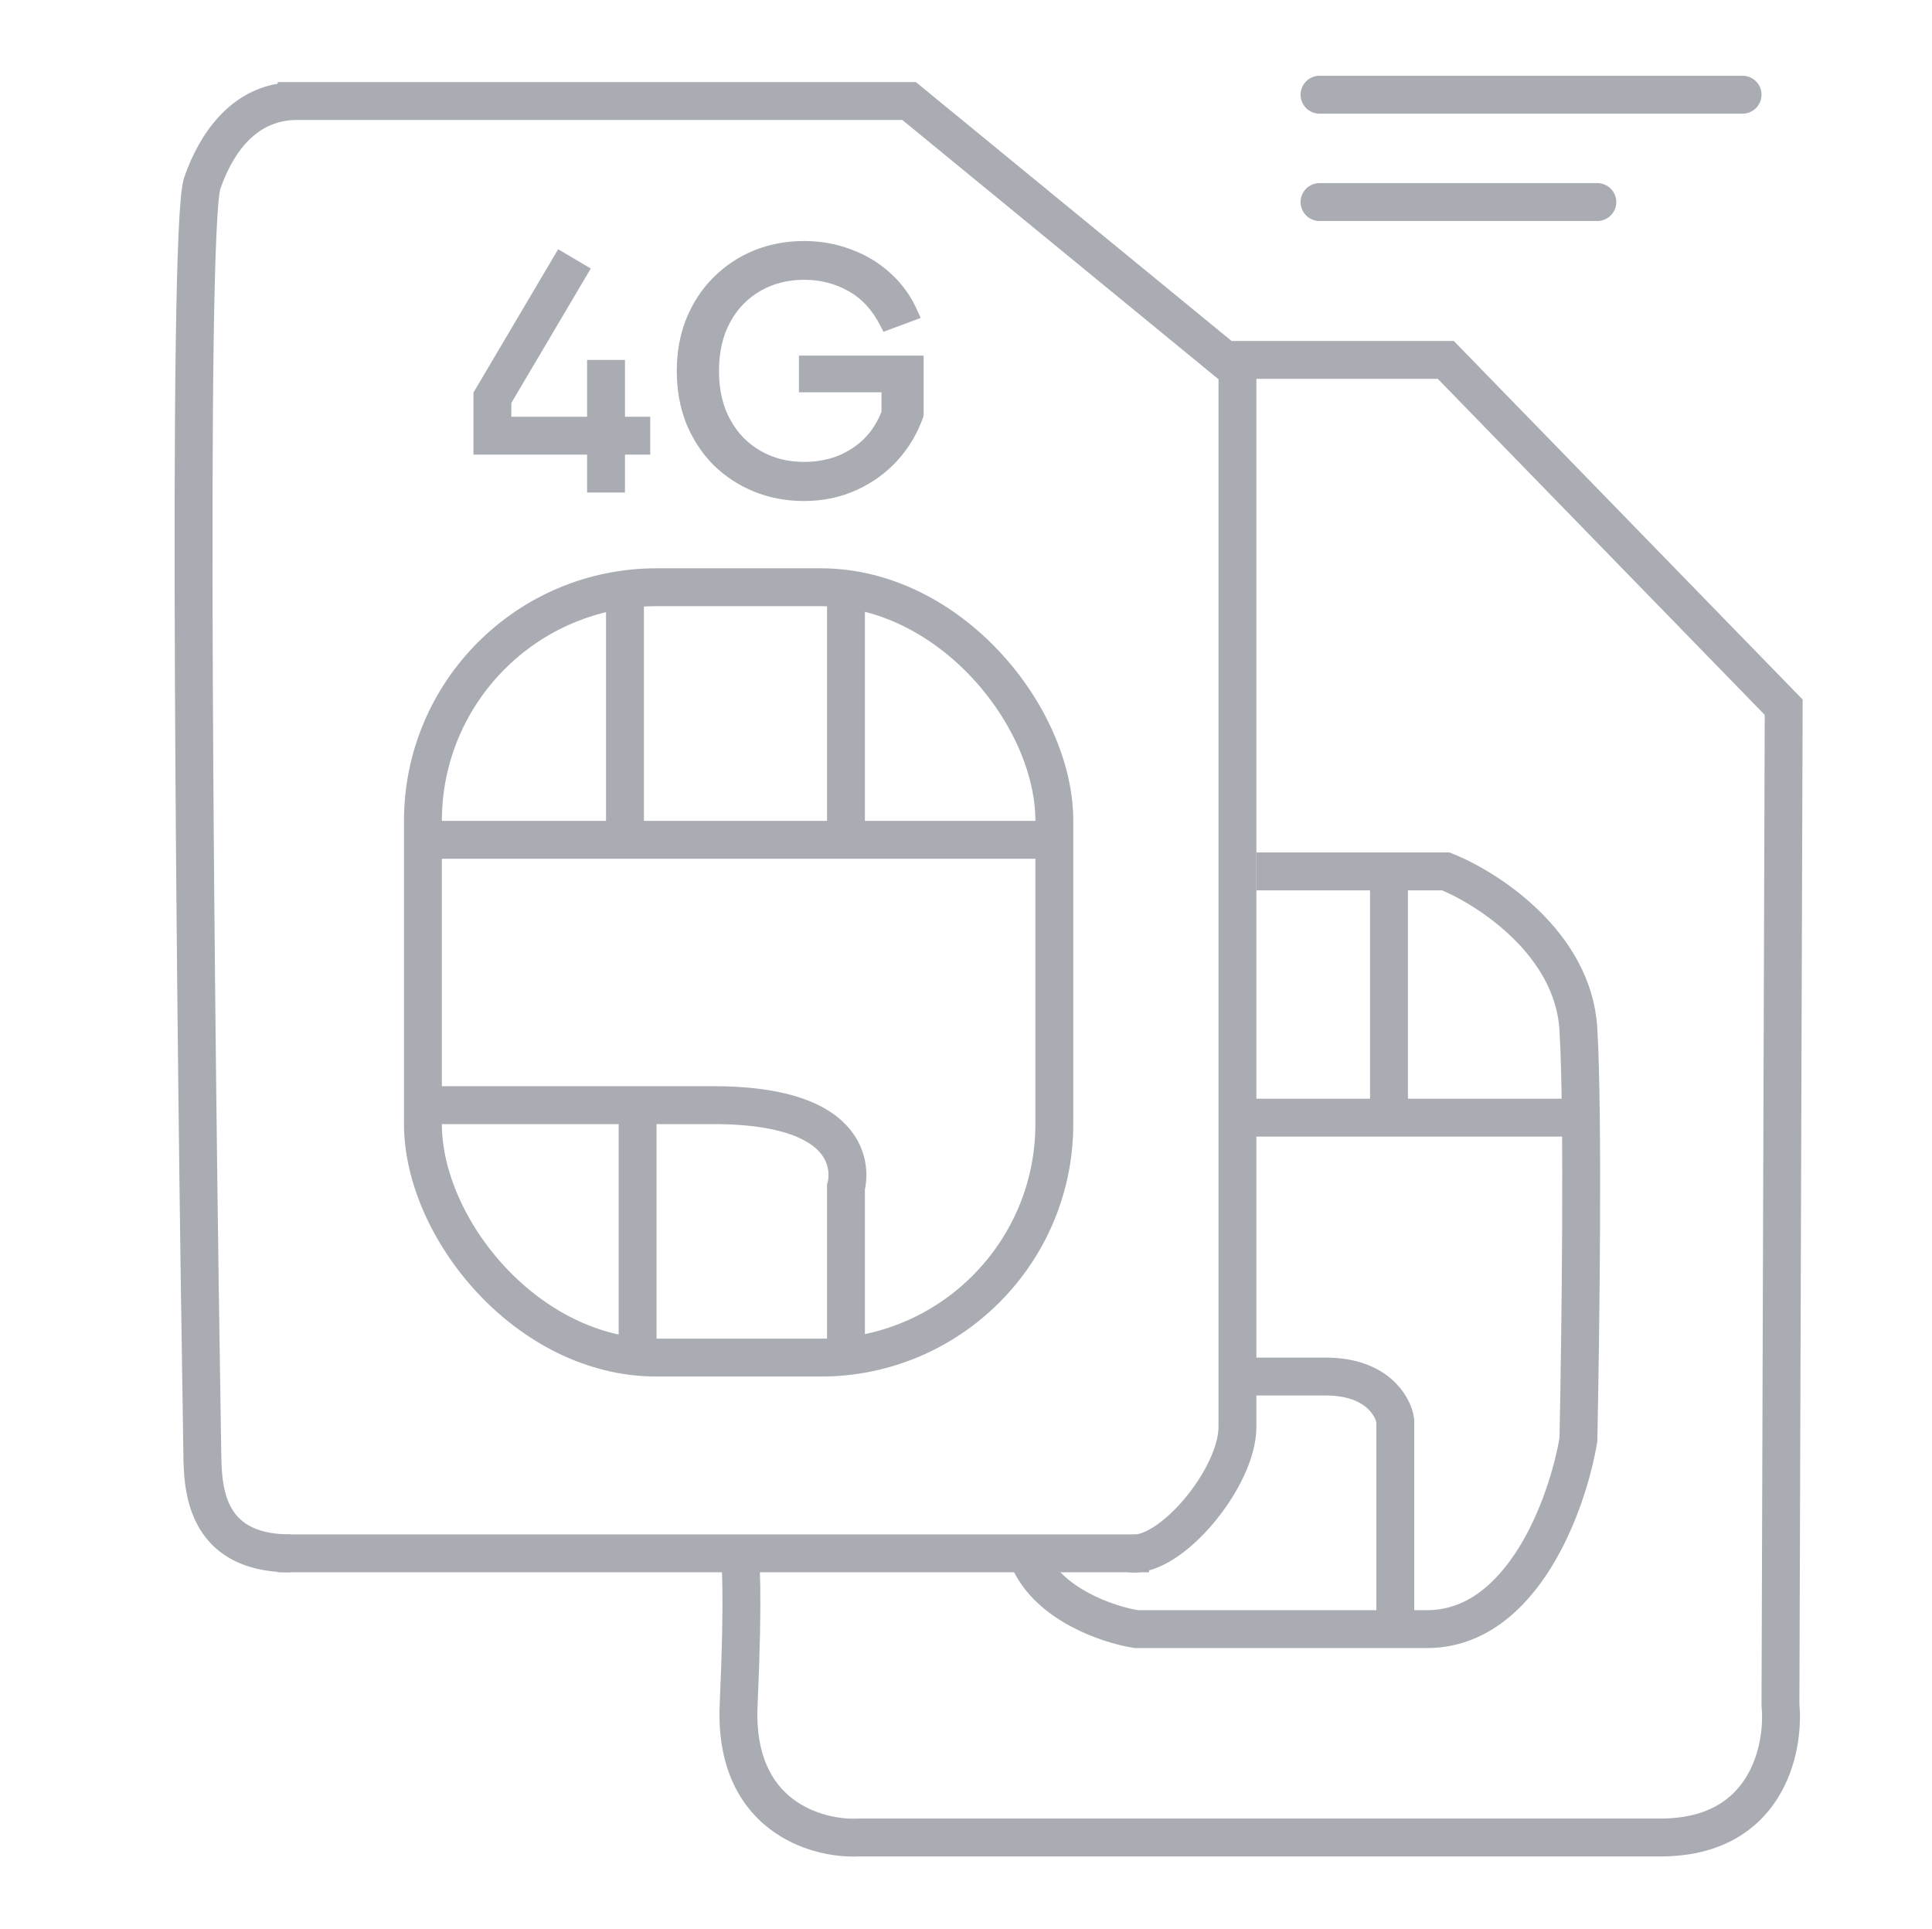
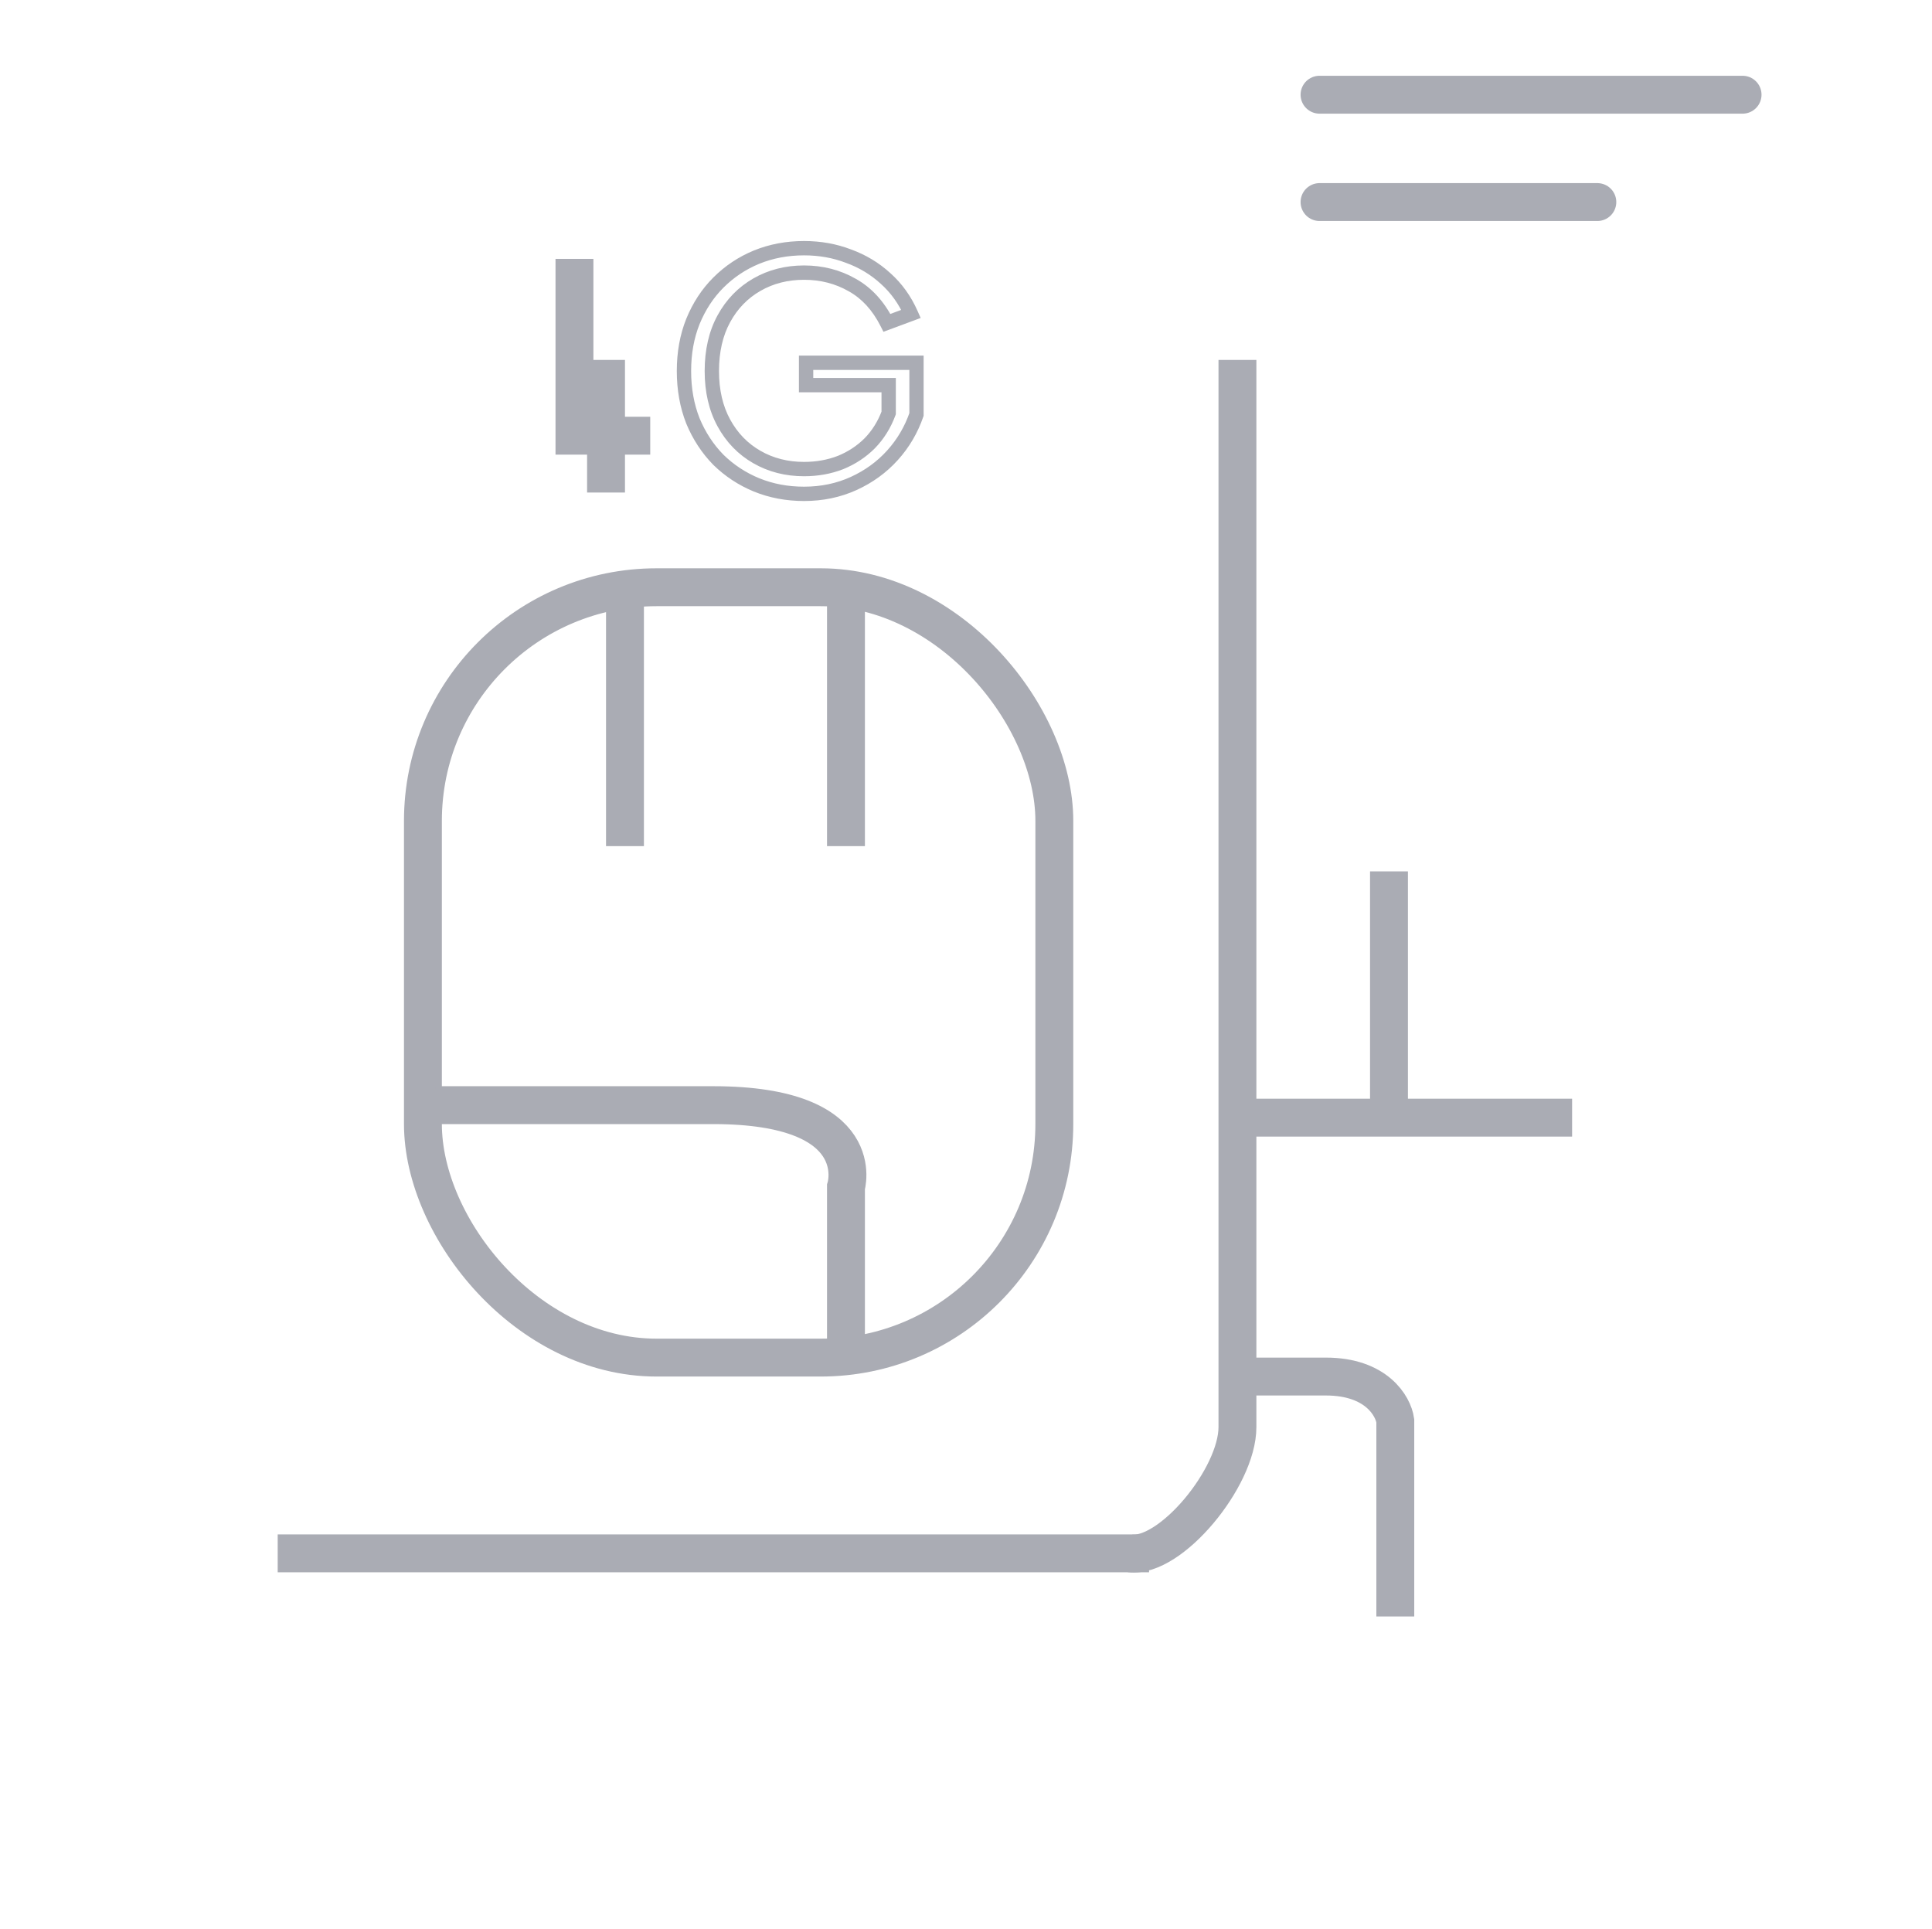
<svg xmlns="http://www.w3.org/2000/svg" width="1228" height="1226" viewBox="0 0 1228 1226" fill="none">
-   <path d="M365.133 164.543L312.96 252.836V276.916H413.293" stroke="#AAACB4" stroke-width="24.08" />
+   <path d="M365.133 164.543V276.916H413.293" stroke="#AAACB4" stroke-width="24.08" />
  <path d="M385.2 228.762V313.042" stroke="#AAACB4" stroke-width="24.08" />
  <path d="M176.507 987.281H730.347" stroke="#AAACB4" stroke-width="24.08" />
-   <path d="M798.574 553.84H918.974C945.729 564.542 1000.04 599.592 1003.25 654.173C1006.46 708.755 1004.59 850.827 1003.25 915.04C996.565 955.173 967.936 1035.44 906.934 1035.44C845.931 1035.44 758.44 1035.44 722.32 1035.44C704.929 1032.76 666.936 1020.19 654.094 991.293" stroke="#AAACB4" stroke-width="24.08" />
  <path d="M838.707 60.199H1107.6" stroke="#AAACB4" stroke-width="24.08" stroke-linecap="round" />
  <path d="M838.707 128.426H1015.29" stroke="#AAACB4" stroke-width="24.08" stroke-linecap="round" />
  <path d="M794.56 710.359H999.24" stroke="#AAACB4" stroke-width="24.08" />
  <path d="M882.853 553.84V710.36" stroke="#AAACB4" stroke-width="24.08" />
  <path d="M886.867 1027.41V903C885.529 893.635 874.827 874.906 842.72 874.906H790.547" stroke="#AAACB4" stroke-width="24.08" />
  <path d="M786.533 228.762V907.015C786.533 939.122 743.992 990.492 718.307 987.282" stroke="#AAACB4" stroke-width="24.08" />
-   <path fill-rule="evenodd" clip-rule="evenodd" d="M176.507 53.195C145.378 58.628 126.758 84.965 117.21 112.4C116.019 115.823 115.374 121.034 114.889 126.242C114.355 131.981 113.895 139.399 113.494 148.236C112.692 165.934 112.11 189.803 111.71 218.303C110.91 275.329 110.832 351.269 111.199 434.267C111.932 600.282 114.447 794.78 116.542 923.234C116.55 923.707 116.557 924.203 116.564 924.722C116.701 934.587 116.951 952.537 124.986 968.194C129.392 976.779 136.151 984.786 146.287 990.541C156.34 996.248 168.972 999.322 184.533 999.322V975.242C172.118 975.242 163.809 972.798 158.176 969.6C152.627 966.45 148.957 962.164 146.41 957.2C141.007 946.672 140.796 933.702 140.624 923.111L140.619 922.841C138.525 794.443 136.011 600.048 135.278 434.161C134.912 351.207 134.991 275.443 135.788 218.641C136.187 190.227 136.764 166.651 137.549 149.326C137.943 140.652 138.383 133.664 138.866 128.472C139.108 125.872 139.35 123.834 139.584 122.319C139.773 121.091 139.914 120.496 139.953 120.331C139.968 120.271 139.968 120.269 139.952 120.315C149.344 93.327 165.403 76.256 188.547 76.256H573.535L770.872 238.073L774.202 240.802H778.507H913.889L1121.68 454.37L1119.64 1083.56L1119.64 1084.16L1119.69 1084.74C1120.86 1096.94 1118.83 1115.17 1109.63 1129.9C1100.95 1143.79 1085.16 1155.84 1055.43 1155.84H1055.03H1054.63H1054.22H1053.8H1053.39H1052.96H1052.53H1052.1H1051.66H1051.21H1050.76H1050.31H1049.85H1049.38H1048.91H1048.44H1047.95H1047.47H1046.98H1046.48H1045.98H1045.48H1044.97H1044.45H1043.93H1043.4H1042.87H1042.34H1041.8H1041.25H1040.7H1040.15H1039.59H1039.03H1038.46H1037.88H1037.31H1036.72H1036.14H1035.54H1034.95H1034.35H1033.74H1033.13H1032.51H1031.89H1031.27H1030.64H1030.01H1029.37H1028.73H1028.08H1027.43H1026.78H1026.12H1025.45H1024.78H1024.11H1023.43H1022.75H1022.07H1021.38H1020.68H1019.98H1019.28H1018.57H1017.86H1017.15H1016.43H1015.71H1014.98H1014.25H1013.51H1012.77H1012.03H1011.28H1010.53H1009.77H1009.01H1008.25H1007.48H1006.71H1005.93H1005.15H1004.37H1003.58H1002.79H1002H1001.2H1000.4H999.59H998.781H997.967H997.15H996.329H995.504H994.676H993.844H993.009H992.17H991.327H990.481H989.631H988.777H987.921H987.06H986.196H985.329H984.458H983.584H982.707H981.826H980.942H980.054H979.163H978.268H977.371H976.47H975.566H974.658H973.748H972.834H971.917H970.996H970.073H969.146H968.217H967.284H966.348H965.409H964.467H963.522H962.574H961.623H960.669H959.712H958.752H957.789H956.823H955.854H954.882H953.908H952.931H951.95H950.967H949.982H948.993H948.002H947.008H946.011H945.011H944.009H943.004H941.997H940.987H939.974H938.958H937.94H936.92H935.897H934.871H933.843H932.812H931.779H930.744H929.706H928.665H927.623H926.577H925.53H924.48H923.427H922.373H921.316H920.257H919.195H918.131H917.065H915.997H914.927H913.854H912.779H911.703H910.624H909.542H908.459H907.374H906.286H905.197H904.106H903.012H901.917H900.819H899.72H898.619H897.516H896.41H895.303H894.195H893.084H891.971H890.857H889.741H888.623H887.503H886.382H885.259H884.134H883.007H881.879H880.749H879.617H878.484H877.349H876.213H875.075H873.936H872.795H871.652H870.508H869.363H868.216H867.067H865.917H864.766H863.614H862.46H861.304H860.147H858.989H857.83H856.669H855.508H854.344H853.18H852.014H850.847H849.679H848.51H847.34H846.169H844.996H843.822H842.648H841.472H840.295H839.117H837.938H836.758H835.577H834.396H833.213H832.029H830.845H829.659H828.473H827.286H826.098H824.909H823.719H822.529H821.338H820.146H818.953H817.76H816.566H815.371H814.175H812.979H811.783H810.586H809.388H808.189H806.99H805.791H804.591H803.39H802.189H800.988H799.786H798.583H797.381H796.178H794.974H793.77H792.566H791.361H790.156H788.951H787.746H786.54H785.334H784.128H782.922H781.715H780.508H779.302H778.094H776.887H775.68H774.473H773.266H772.058H770.851H769.643H768.436H767.228H766.021H764.814H763.606H762.399H761.192H759.985H758.779H757.572H756.366H755.159H753.953H752.748H751.542H750.337H749.132H747.927H746.723H745.519H744.315H743.112H741.909H740.707H739.505H738.303H737.102H735.902H734.701H733.502H732.303H731.104H729.906H728.709H727.512H726.316H725.12H723.925H722.731H721.538H720.345H719.153H717.961H716.771H715.581H714.392H713.204H712.016H710.83H709.644H708.46H707.276H706.093H704.911H703.73H702.55H701.37H700.192H699.015H697.839H696.664H695.49H694.318H693.146H691.975H690.806H689.638H688.47H687.305H686.14H684.976H683.814H682.653H681.494H680.335H679.178H678.023H676.868H675.715H674.564H673.414H672.265H671.117H669.972H668.827H667.684H666.543H665.403H664.265H663.128H661.993H660.86H659.728H658.597H657.469H656.342H655.217H654.093H652.971H651.851H650.733H649.616H648.502H647.389H646.277H645.168H644.061H642.955H641.852H640.75H639.65H638.552H637.456H636.362H635.271H634.181H633.093H632.007H630.923H629.842H628.762H627.685H626.61H625.537H624.466H623.397H622.331H621.266H620.204H619.145H618.087H617.032H615.979H614.929H613.881H612.835H611.791H610.75H609.712H608.676H607.642H606.611H605.582H604.556H603.532H602.511H601.493H600.477H599.463H598.453H597.445H596.439H595.436H594.436H593.439H592.444H591.452H590.463H589.477H588.493H587.512H586.534H585.559H584.587H583.617H582.651H581.687H580.727H579.769H578.814H577.862H576.914H575.968H575.025H574.085H573.149H572.215H571.285H570.358H569.434H568.513H567.595H566.68H565.769H564.861H563.956H563.054H562.156H561.261H560.369H559.48H558.595H557.714H556.835H555.96H555.089H554.221H553.356H552.495H551.638H550.783H549.933H549.086H548.242H547.402H546.566H545.733H545.433L545.132 1155.86C533.873 1156.42 517.039 1153.45 503.713 1143.19C491.063 1133.45 480.059 1116.01 481.508 1084.15C483.12 1048.68 483.463 1024.35 483.224 1008.27C483.105 1000.25 482.839 994.187 482.5 989.783C482.202 985.902 481.777 982.086 480.902 979.462L458.058 987.076C458.02 986.962 457.999 986.9 457.994 986.901C457.987 986.903 457.999 986.984 458.024 987.162C458.099 987.683 458.292 989.034 458.491 991.63C458.78 995.377 459.032 1000.91 459.147 1008.63C459.376 1024.06 459.051 1047.89 457.452 1083.06C455.69 1121.83 469.435 1147.19 489.026 1162.27C507.813 1176.73 530.53 1180.63 546.021 1179.92H546.566H547.402H548.242H549.086H549.933H550.783H551.638H552.495H553.356H554.221H555.089H555.96H556.835H557.714H558.595H559.48H560.369H561.261H562.156H563.054H563.956H564.861H565.769H566.68H567.595H568.513H569.434H570.358H571.285H572.215H573.149H574.085H575.025H575.968H576.914H577.862H578.814H579.769H580.727H581.687H582.651H583.617H584.587H585.559H586.534H587.512H588.493H589.477H590.463H591.452H592.444H593.439H594.436H595.436H596.439H597.445H598.453H599.463H600.477H601.493H602.511H603.532H604.556H605.582H606.611H607.642H608.676H609.712H610.75H611.791H612.835H613.881H614.929H615.979H617.032H618.087H619.145H620.204H621.266H622.331H623.397H624.466H625.537H626.61H627.685H628.762H629.842H630.923H632.007H633.093H634.181H635.271H636.362H637.456H638.552H639.65H640.75H641.852H642.955H644.061H645.168H646.277H647.389H648.502H649.616H650.733H651.851H652.971H654.093H655.217H656.342H657.469H658.597H659.728H660.86H661.993H663.128H664.265H665.403H666.543H667.684H668.827H669.972H671.117H672.265H673.414H674.564H675.715H676.868H678.023H679.178H680.335H681.494H682.653H683.814H684.976H686.14H687.305H688.47H689.638H690.806H691.975H693.146H694.318H695.49H696.664H697.839H699.015H700.192H701.37H702.55H703.73H704.911H706.093H707.276H708.46H709.644H710.83H712.016H713.204H714.392H715.581H716.771H717.961H719.153H720.345H721.538H722.731H723.925H725.12H726.316H727.512H728.709H729.906H731.104H732.303H733.502H734.701H735.902H737.102H738.303H739.505H740.707H741.909H743.112H744.315H745.519H746.723H747.927H749.132H750.337H751.542H752.748H753.953H755.159H756.366H757.572H758.779H759.985H761.192H762.399H763.606H764.814H766.021H767.228H768.436H769.643H770.851H772.058H773.266H774.473H775.68H776.887H778.094H779.302H780.508H781.715H782.922H784.128H785.334H786.54H787.746H788.951H790.156H791.361H792.566H793.77H794.974H796.178H797.381H798.583H799.786H800.988H802.189H803.39H804.591H805.791H806.99H808.189H809.388H810.586H811.783H812.979H814.175H815.371H816.566H817.76H818.953H820.146H821.338H822.529H823.719H824.909H826.098H827.286H828.473H829.659H830.845H832.029H833.213H834.396H835.577H836.758H837.938H839.117H840.295H841.472H842.648H843.822H844.996H846.169H847.34H848.51H849.679H850.847H852.014H853.18H854.344H855.508H856.669H857.83H858.989H860.147H861.304H862.46H863.614H864.766H865.917H867.067H868.216H869.363H870.508H871.652H872.795H873.936H875.075H876.213H877.349H878.484H879.617H880.749H881.879H883.007H884.134H885.259H886.382H887.503H888.623H889.741H890.857H891.971H893.084H894.195H895.303H896.41H897.516H898.619H899.72H900.819H901.917H903.012H904.106H905.197H906.286H907.374H908.459H909.542H910.624H911.703H912.779H913.854H914.927H915.997H917.065H918.131H919.195H920.257H921.316H922.373H923.427H924.48H925.53H926.577H927.623H928.665H929.706H930.744H931.779H932.812H933.843H934.871H935.897H936.92H937.94H938.958H939.974H940.987H941.997H943.004H944.009H945.011H946.011H947.008H948.002H948.993H949.982H950.967H951.95H952.931H953.908H954.882H955.854H956.823H957.789H958.752H959.712H960.669H961.623H962.574H963.522H964.467H965.409H966.348H967.284H968.217H969.146H970.073H970.996H971.917H972.834H973.748H974.658H975.566H976.47H977.371H978.268H979.163H980.054H980.942H981.826H982.707H983.584H984.458H985.329H986.196H987.06H987.921H988.777H989.631H990.481H991.327H992.17H993.009H993.844H994.676H995.504H996.329H997.15H997.967H998.781H999.59H1000.4H1001.2H1002H1002.79H1003.58H1004.37H1005.15H1005.93H1006.71H1007.48H1008.25H1009.01H1009.77H1010.53H1011.28H1012.03H1012.77H1013.51H1014.25H1014.98H1015.71H1016.43H1017.15H1017.86H1018.57H1019.28H1019.98H1020.68H1021.38H1022.07H1022.75H1023.43H1024.11H1024.78H1025.45H1026.12H1026.78H1027.43H1028.08H1028.73H1029.37H1030.01H1030.64H1031.27H1031.89H1032.51H1033.13H1033.74H1034.35H1034.95H1035.54H1036.14H1036.72H1037.31H1037.88H1038.46H1039.03H1039.59H1040.15H1040.7H1041.25H1041.8H1042.34H1042.87H1043.4H1043.93H1044.45H1044.97H1045.48H1045.98H1046.48H1046.98H1047.47H1047.95H1048.44H1048.91H1049.38H1049.85H1050.31H1050.76H1051.21H1051.66H1052.1H1052.53H1052.96H1053.39H1053.8H1054.22H1054.63H1055.03H1055.43C1093.12 1179.92 1116.79 1163.88 1130.05 1142.66C1142.63 1122.53 1145.12 1098.97 1143.72 1083.07L1145.77 449.535L1145.79 444.621L1142.36 441.1L927.603 220.366L924.058 216.722H918.973H782.812L585.474 54.906L582.145 52.176H577.84H188.547H176.507V53.195Z" fill="#AAACB4" />
  <rect x="268.813" y="373.239" width="401.333" height="489.627" rx="148.493" stroke="#AAACB4" stroke-width="24.08" />
  <path d="M397.24 377.254V537.787" stroke="#AAACB4" stroke-width="24.08" />
  <path d="M537.707 377.254V537.787" stroke="#AAACB4" stroke-width="24.08" />
-   <path d="M272.827 533.773H670.147" stroke="#AAACB4" stroke-width="24.08" />
  <path d="M276.84 702.412C276.84 702.412 353.093 702.38 453.427 702.414C553.76 702.448 537.707 754.509 537.707 754.509C537.707 754.509 537.707 830.785 537.707 862.869" stroke="#AAACB4" stroke-width="24.08" />
-   <path d="M405.267 702.332V858.852" stroke="#AAACB4" stroke-width="24.08" />
  <mask id="path-18-outside-1_338_28" maskUnits="userSpaceOnUse" x="429.333" y="152.348" width="158" height="167" fill="black">
    <rect fill="white" x="429.333" y="152.348" width="158" height="167" />
    <path d="M563.753 205.198C558.213 194.265 550.851 186.247 541.667 181.144C532.483 175.896 522.278 173.272 511.053 173.272C499.973 173.272 489.987 175.823 481.095 180.926C472.202 186.028 465.205 193.244 460.102 202.574C455 211.904 452.449 222.984 452.449 235.812C452.449 248.495 455 259.502 460.102 268.832C465.205 278.162 472.202 285.378 481.095 290.48C489.987 295.583 499.973 298.134 511.053 298.134C519.362 298.134 527.089 296.749 534.232 293.979C541.375 291.064 547.571 286.982 552.819 281.734C558.067 276.34 562.076 269.925 564.846 262.49V244.778H512.365V230.564H582.559V263.365C579.206 273.132 574.103 281.806 567.252 289.387C560.4 296.968 552.163 302.945 542.542 307.318C532.92 311.692 522.424 313.878 511.053 313.878C500.265 313.878 490.206 311.983 480.876 308.193C471.692 304.403 463.601 299.082 456.603 292.23C449.752 285.232 444.358 276.996 440.422 267.52C436.631 257.898 434.736 247.329 434.736 235.812C434.736 224.296 436.631 213.799 440.422 204.323C444.358 194.702 449.752 186.465 456.603 179.613C463.601 172.616 471.692 167.222 480.876 163.432C490.206 159.641 500.265 157.746 511.053 157.746C521.112 157.746 530.515 159.423 539.262 162.776C548.154 165.983 556.026 170.721 562.878 176.989C569.73 183.112 575.124 190.62 579.06 199.513L563.753 205.198Z" />
  </mask>
-   <path d="M563.753 205.198C558.213 194.265 550.851 186.247 541.667 181.144C532.483 175.896 522.278 173.272 511.053 173.272C499.973 173.272 489.987 175.823 481.095 180.926C472.202 186.028 465.205 193.244 460.102 202.574C455 211.904 452.449 222.984 452.449 235.812C452.449 248.495 455 259.502 460.102 268.832C465.205 278.162 472.202 285.378 481.095 290.48C489.987 295.583 499.973 298.134 511.053 298.134C519.362 298.134 527.089 296.749 534.232 293.979C541.375 291.064 547.571 286.982 552.819 281.734C558.067 276.34 562.076 269.925 564.846 262.49V244.778H512.365V230.564H582.559V263.365C579.206 273.132 574.103 281.806 567.252 289.387C560.4 296.968 552.163 302.945 542.542 307.318C532.92 311.692 522.424 313.878 511.053 313.878C500.265 313.878 490.206 311.983 480.876 308.193C471.692 304.403 463.601 299.082 456.603 292.23C449.752 285.232 444.358 276.996 440.422 267.52C436.631 257.898 434.736 247.329 434.736 235.812C434.736 224.296 436.631 213.799 440.422 204.323C444.358 194.702 449.752 186.465 456.603 179.613C463.601 172.616 471.692 167.222 480.876 163.432C490.206 159.641 500.265 157.746 511.053 157.746C521.112 157.746 530.515 159.423 539.262 162.776C548.154 165.983 556.026 170.721 562.878 176.989C569.73 183.112 575.124 190.62 579.06 199.513L563.753 205.198Z" fill="#AAACB4" />
  <path d="M563.753 205.198L559.689 207.257L561.527 210.885L565.339 209.469L563.753 205.198ZM541.667 181.144L539.407 185.1L539.431 185.113L539.455 185.127L541.667 181.144ZM481.095 180.926L483.362 184.877L483.362 184.877L481.095 180.926ZM460.102 202.574L464.099 204.76L464.099 204.76L460.102 202.574ZM460.102 268.832L464.099 266.646L464.099 266.646L460.102 268.832ZM481.095 290.48L483.362 286.529L483.362 286.529L481.095 290.48ZM534.232 293.979L535.879 298.227L535.917 298.212L535.954 298.197L534.232 293.979ZM552.819 281.734L556.041 284.955L556.063 284.933L556.084 284.91L552.819 281.734ZM564.846 262.49L569.115 264.081L569.402 263.311V262.49H564.846ZM564.846 244.778H569.402V240.222H564.846V244.778ZM512.365 244.778H507.809V249.334H512.365V244.778ZM512.365 230.564V226.008H507.809V230.564H512.365ZM582.559 230.564H587.114V226.008H582.559V230.564ZM582.559 263.365L586.868 264.844L587.114 264.125V263.365H582.559ZM567.252 289.387L563.872 286.332L567.252 289.387ZM542.542 307.318L540.657 303.171L540.657 303.171L542.542 307.318ZM480.876 308.193L479.138 312.404L479.15 312.409L479.161 312.414L480.876 308.193ZM456.603 292.23L453.348 295.417L453.382 295.451L453.416 295.485L456.603 292.23ZM440.422 267.52L436.183 269.19L436.198 269.229L436.214 269.267L440.422 267.52ZM440.422 204.323L436.205 202.599L436.198 202.615L436.192 202.632L440.422 204.323ZM456.603 179.613L453.382 176.392L453.382 176.392L456.603 179.613ZM480.876 163.432L479.161 159.211L479.15 159.216L479.138 159.221L480.876 163.432ZM539.262 162.776L537.631 167.03L537.673 167.046L537.716 167.061L539.262 162.776ZM562.878 176.989L559.803 180.351L559.823 180.369L559.843 180.386L562.878 176.989ZM579.06 199.513L580.646 203.783L585.186 202.097L583.226 197.669L579.06 199.513ZM567.817 203.139C561.936 191.533 553.985 182.776 543.879 177.162L539.455 185.127C547.718 189.717 554.49 196.997 559.689 207.257L567.817 203.139ZM543.927 177.189C534.012 171.523 523.021 168.716 511.053 168.716V177.828C521.536 177.828 530.953 180.269 539.407 185.1L543.927 177.189ZM511.053 168.716C499.244 168.716 488.465 171.444 478.828 176.974L483.362 184.877C491.509 180.202 500.703 177.828 511.053 177.828V168.716ZM478.828 176.974C469.179 182.51 461.595 190.35 456.105 200.388L464.099 204.76C468.814 196.138 475.225 189.545 483.362 184.877L478.828 176.974ZM456.105 200.388C450.568 210.514 447.893 222.376 447.893 235.812H457.004C457.004 223.591 459.432 213.294 464.099 204.76L456.105 200.388ZM447.893 235.812C447.893 249.112 450.572 260.899 456.105 271.018L464.099 266.646C459.428 258.104 457.004 247.878 457.004 235.812H447.893ZM456.105 271.018C461.595 281.056 469.179 288.896 478.828 294.432L483.362 286.529C475.225 281.861 468.814 275.268 464.099 266.646L456.105 271.018ZM478.828 294.432C488.465 299.962 499.244 302.69 511.053 302.69V293.578C500.703 293.578 491.509 291.204 483.362 286.529L478.828 294.432ZM511.053 302.69C519.878 302.69 528.168 301.217 535.879 298.227L532.585 289.732C526.01 292.281 518.847 293.578 511.053 293.578V302.69ZM535.954 298.197C543.636 295.062 550.347 290.649 556.041 284.955L549.598 278.512C544.795 283.315 539.115 287.066 532.511 289.761L535.954 298.197ZM556.084 284.91C561.797 279.039 566.137 272.076 569.115 264.081L560.577 260.9C558.016 267.775 554.337 273.64 549.554 278.557L556.084 284.91ZM569.402 262.49V244.778H560.291V262.49H569.402ZM564.846 240.222H512.365V249.334H564.846V240.222ZM516.921 244.778V230.564H507.809V244.778H516.921ZM512.365 235.12H582.559V226.008H512.365V235.12ZM578.003 230.564V263.365H587.114V230.564H578.003ZM578.25 261.886C575.095 271.077 570.306 279.214 563.872 286.332L570.631 292.442C577.901 284.399 583.317 275.188 586.868 264.844L578.25 261.886ZM563.872 286.332C557.453 293.434 549.73 299.046 540.657 303.171L544.427 311.466C554.596 306.843 563.347 300.501 570.631 292.442L563.872 286.332ZM540.657 303.171C531.671 307.255 521.824 309.323 511.053 309.323V318.434C523.024 318.434 534.169 316.128 544.427 311.466L540.657 303.171ZM511.053 309.323C500.811 309.323 491.338 307.526 482.591 303.972L479.161 312.414C489.074 316.441 499.719 318.434 511.053 318.434V309.323ZM482.614 303.982C473.962 300.411 466.365 295.412 459.791 288.975L453.416 295.485C460.837 302.751 469.422 308.394 479.138 312.404L482.614 303.982ZM459.858 289.043C453.432 282.479 448.353 274.738 444.629 265.772L436.214 269.267C440.363 279.253 446.071 287.985 453.348 295.417L459.858 289.043ZM444.66 265.85C441.102 256.817 439.292 246.822 439.292 235.812H430.18C430.18 247.836 432.161 258.979 436.183 269.19L444.66 265.85ZM439.292 235.812C439.292 224.801 441.102 214.888 444.651 206.015L436.192 202.632C432.16 212.71 430.18 223.79 430.18 235.812H439.292ZM444.638 206.048C448.362 196.945 453.431 189.228 459.825 182.835L453.382 176.392C446.072 183.702 440.353 192.458 436.205 202.599L444.638 206.048ZM459.825 182.835C466.396 176.263 473.982 171.205 482.614 167.643L479.138 159.221C469.401 163.239 460.806 168.968 453.382 176.392L459.825 182.835ZM482.591 167.652C491.338 164.099 500.811 162.302 511.053 162.302V153.191C499.719 153.191 489.074 155.184 479.161 159.211L482.591 167.652ZM511.053 162.302C520.596 162.302 529.442 163.89 537.631 167.03L540.892 158.522C531.588 154.955 521.628 153.191 511.053 153.191V162.302ZM537.716 167.061C546.053 170.068 553.403 174.495 559.803 180.351L565.953 173.628C558.65 166.946 550.255 161.898 540.807 158.49L537.716 167.061ZM559.843 180.386C566.184 186.053 571.205 193.021 574.894 201.357L583.226 197.669C579.043 188.219 573.276 180.172 565.914 173.592L559.843 180.386ZM577.474 195.242L562.167 200.928L565.339 209.469L580.646 203.783L577.474 195.242Z" fill="#AAACB4" mask="url(#path-18-outside-1_338_28)" />
</svg>